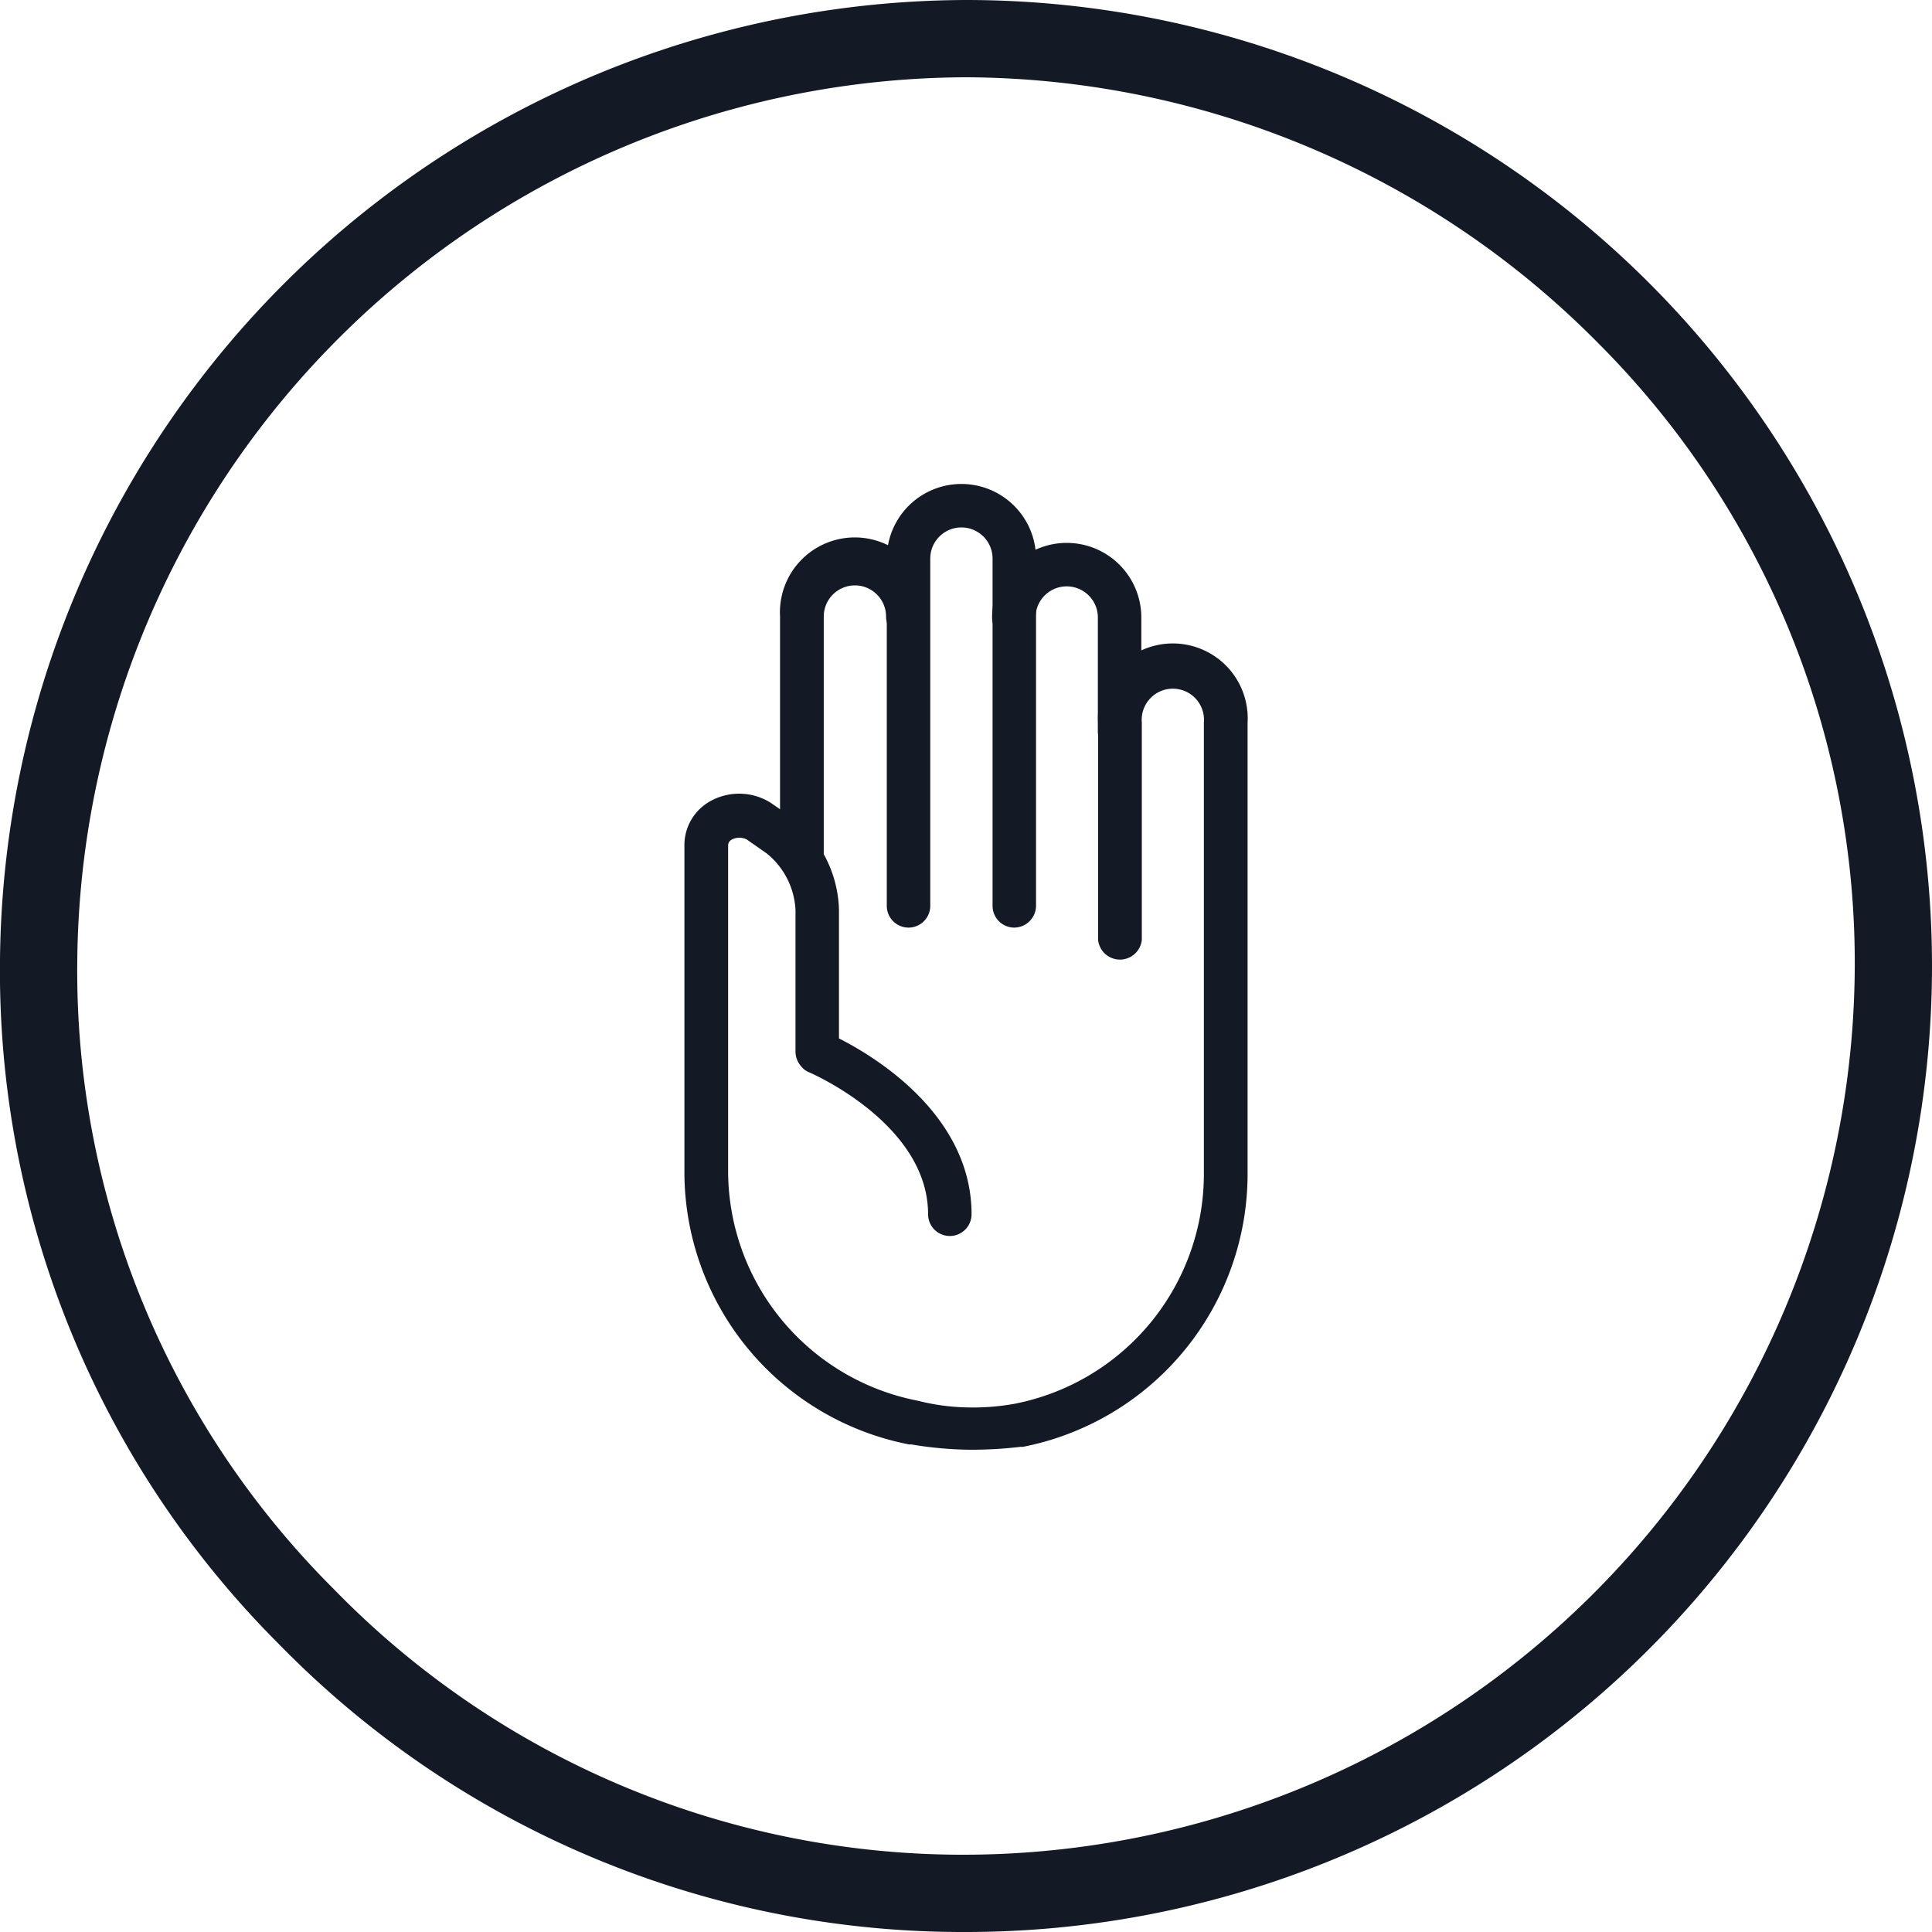
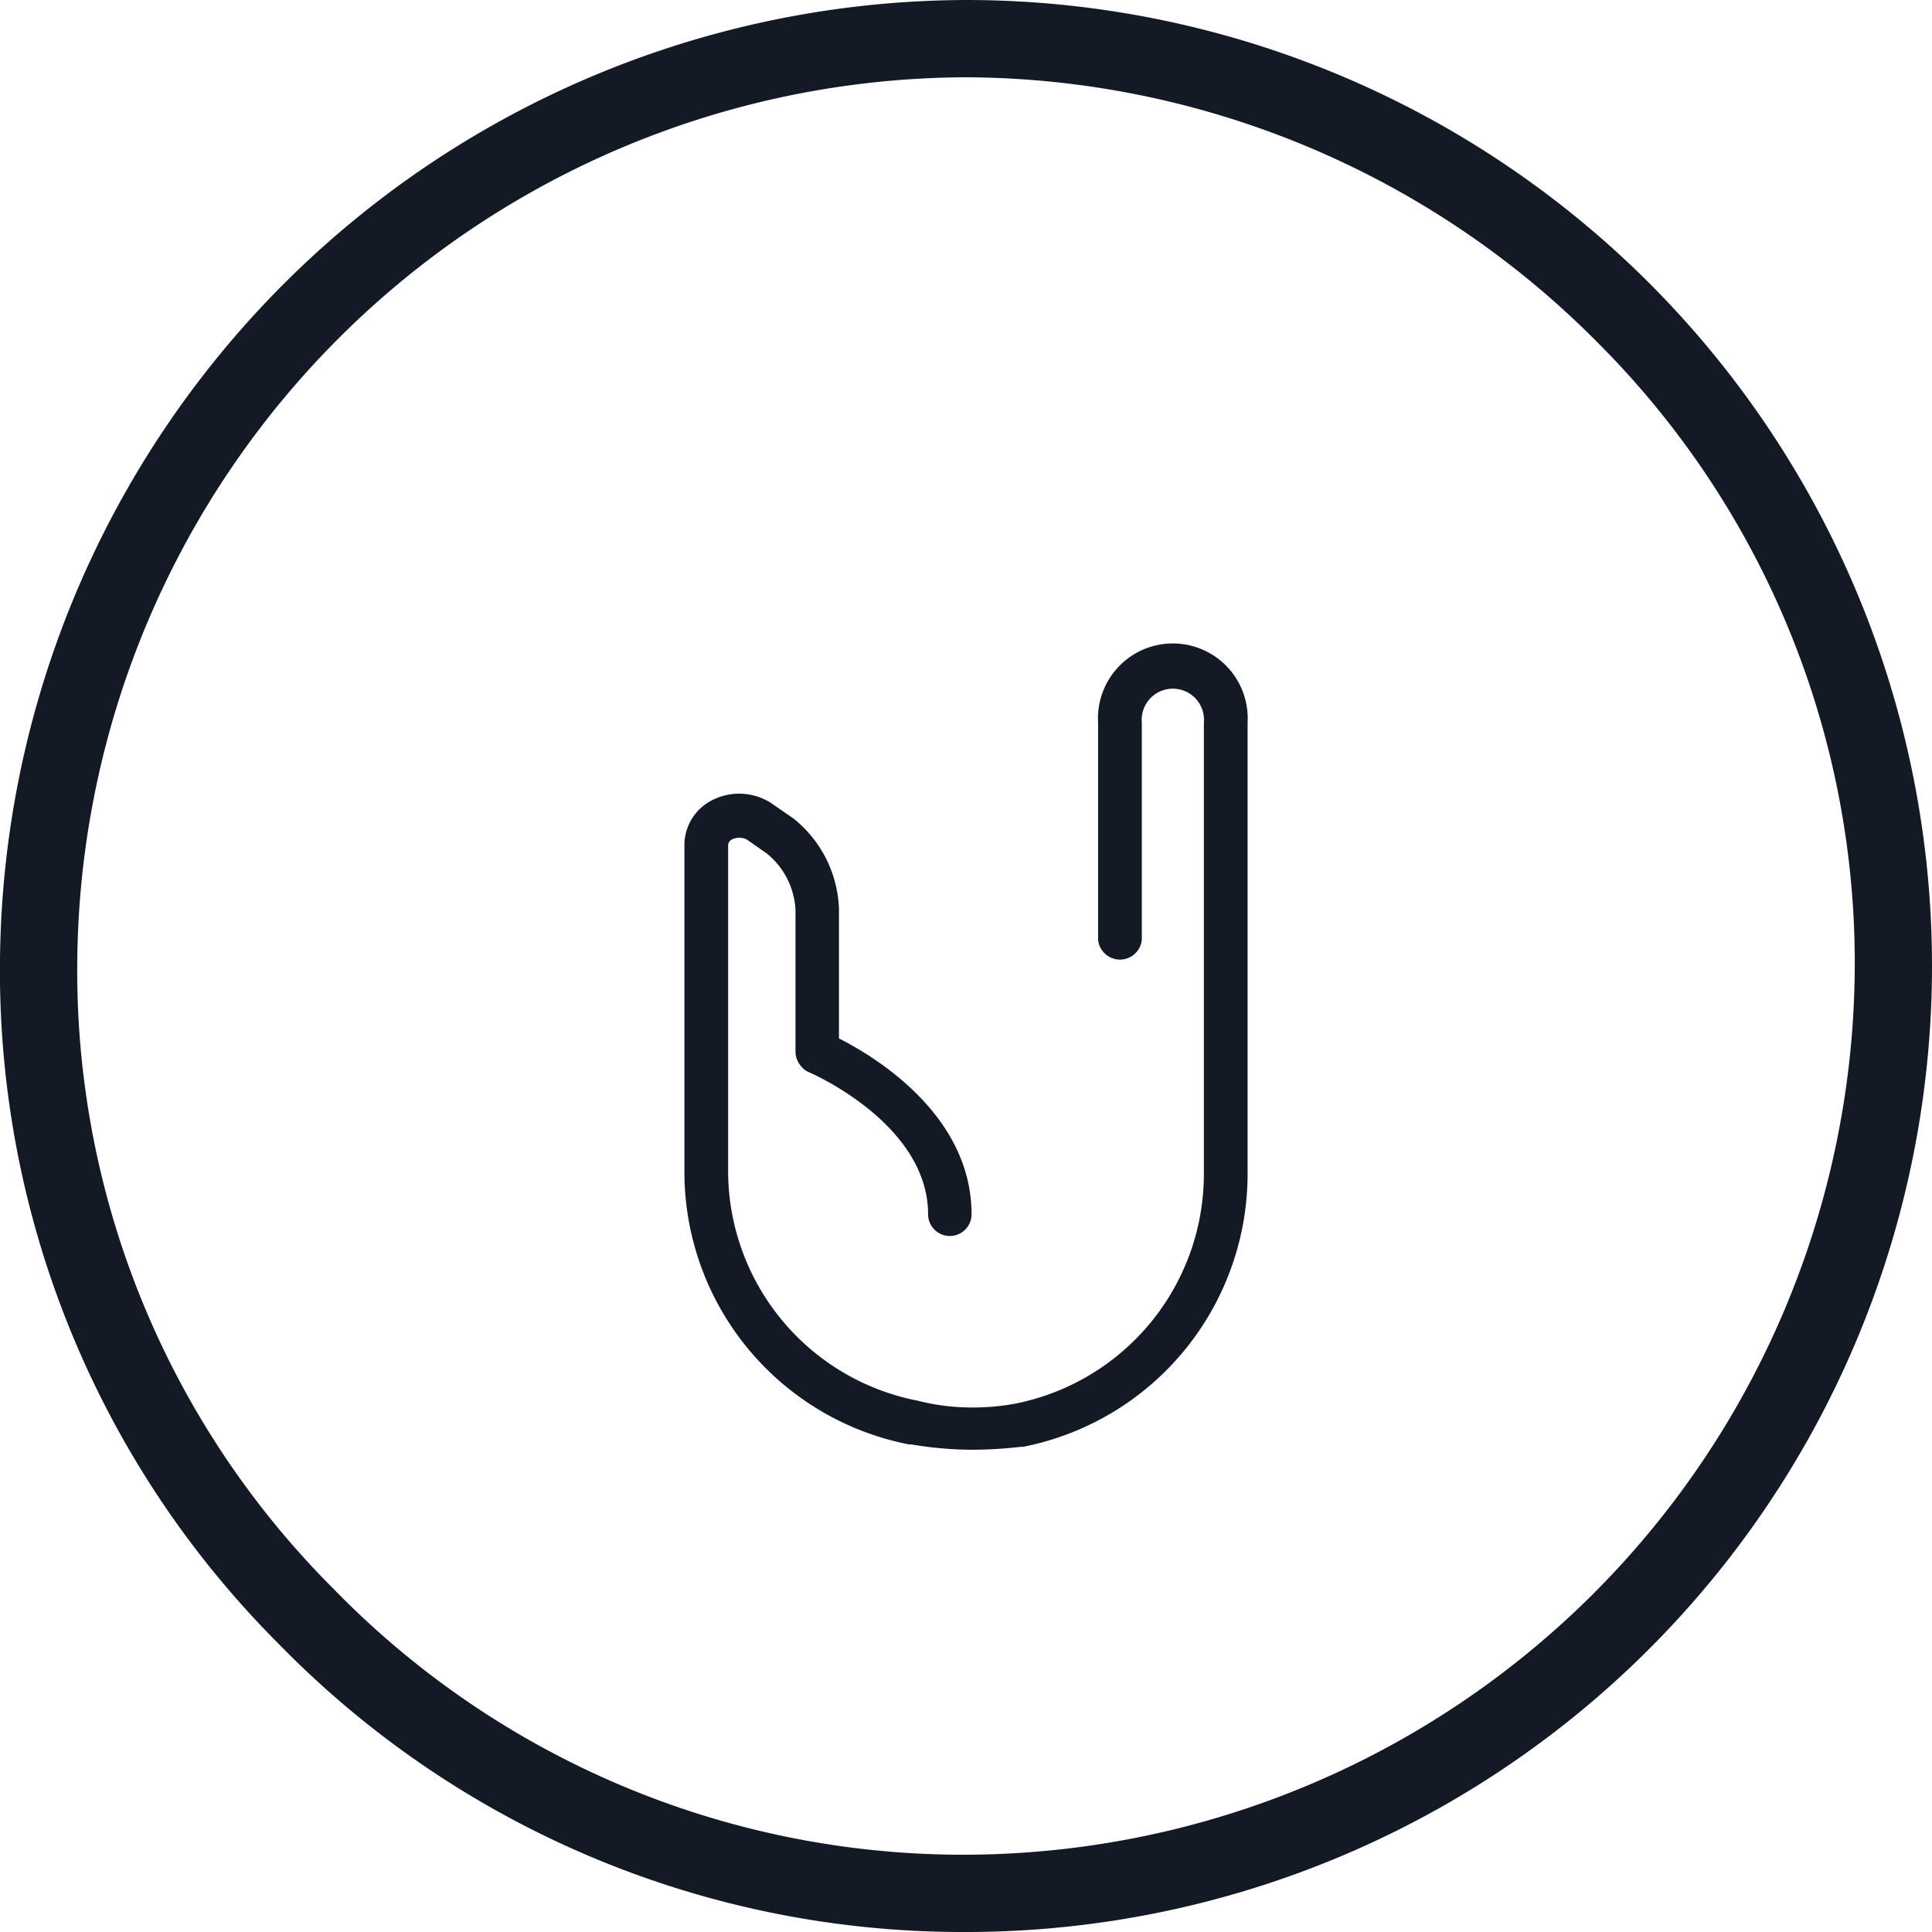
<svg xmlns="http://www.w3.org/2000/svg" viewBox="0 0 80 80">
  <defs>
    <style>.buyer-wants-1{fill:#131a25;}</style>
  </defs>
  <g id="Layer_2" data-name="Layer 2">
    <g id="Layer_1-2" data-name="Layer 1">
      <path class="buyer-wants-1" d="M40,3.2a37,37,0,0,1,26.17,11A36.31,36.31,0,0,1,76.8,40.24,36.93,36.93,0,0,1,40,76.8h-.24a36.37,36.37,0,0,1-25.94-11A36.16,36.16,0,0,1,3.2,39.76,36.93,36.93,0,0,1,40,3.2M40,0A40.13,40.13,0,0,0,0,39.73,39.41,39.41,0,0,0,11.56,68.09,39.56,39.56,0,0,0,39.73,80H40A40,40,0,1,0,40,0Z" />
-       <path class="buyer-wants-1" d="M33.21,36.2a.9.9,0,0,1-.91-.9V25.53a3.1,3.1,0,1,1,6.19,0,.9.9,0,1,1-1.8,0,1.29,1.29,0,1,0-2.58,0V35.3A.9.9,0,0,1,33.21,36.2Z" />
-       <path class="buyer-wants-1" d="M42,38.41a.9.9,0,0,1-.9-.9V23.13a1.29,1.29,0,1,0-2.58,0V37.51a.9.9,0,0,1-1.8,0V23.13a3.09,3.09,0,1,1,6.18,0V37.51A.91.91,0,0,1,42,38.41Z" />
-       <path class="buyer-wants-1" d="M46.36,31.18a.9.9,0,0,1-.9-.9V25.57a1.29,1.29,0,1,0-2.58,0,.9.9,0,0,1-1.8,0,3.09,3.09,0,1,1,6.18,0v4.71A.9.9,0,0,1,46.36,31.18Z" />
      <path class="buyer-wants-1" d="M42.05,58.12a9.7,9.7,0,0,0,7.8-9.48V29.92a1.29,1.29,0,1,0-2.57,0v9a.91.91,0,0,1-1.81,0v-9a3.1,3.1,0,1,1,6.19,0V48.64a11.52,11.52,0,0,1-9.3,11.27h-.1a17.16,17.16,0,0,1-2.12.12,15.49,15.49,0,0,1-2.41-.22l-.09,0a11.5,11.5,0,0,1-9.3-11.26V35a2.08,2.08,0,0,1,1.1-1.84,2.45,2.45,0,0,1,2.47.08l.9.62.08.06a5,5,0,0,1,1.85,3.75V43c1.49.75,5.49,3.17,5.49,7.28a.9.9,0,0,1-1.8,0c0-3.76-4.88-5.86-4.93-5.88a.81.81,0,0,1-.33-.25.93.93,0,0,1-.23-.59V37.69a3.21,3.21,0,0,0-1.19-2.35l-.83-.58a.69.69,0,0,0-.61,0,.28.28,0,0,0-.16.27V48.53A9.7,9.7,0,0,0,38,58a9,9,0,0,0,2.16.28A9.63,9.63,0,0,0,42.05,58.12Z" />
    </g>
  </g>
</svg>